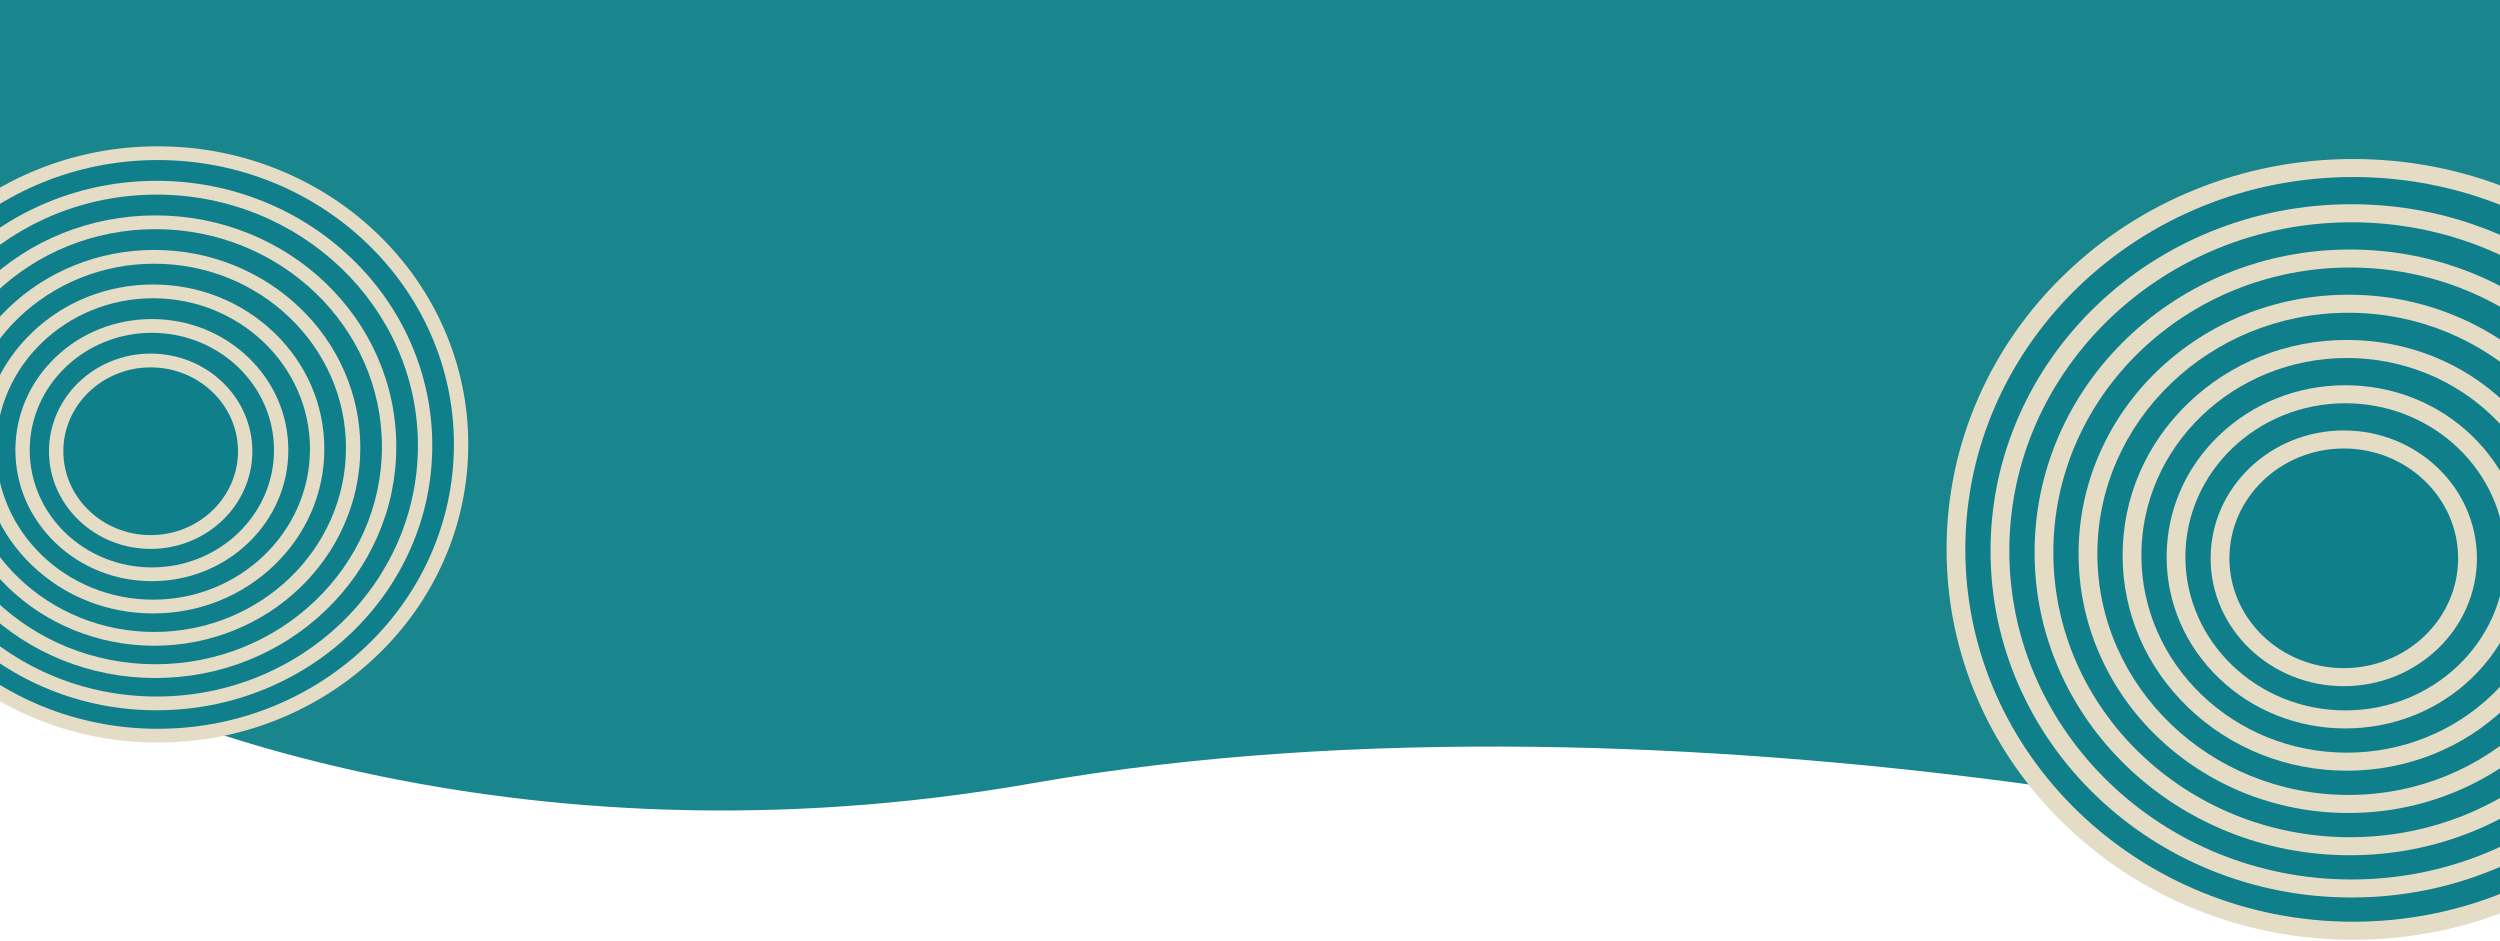
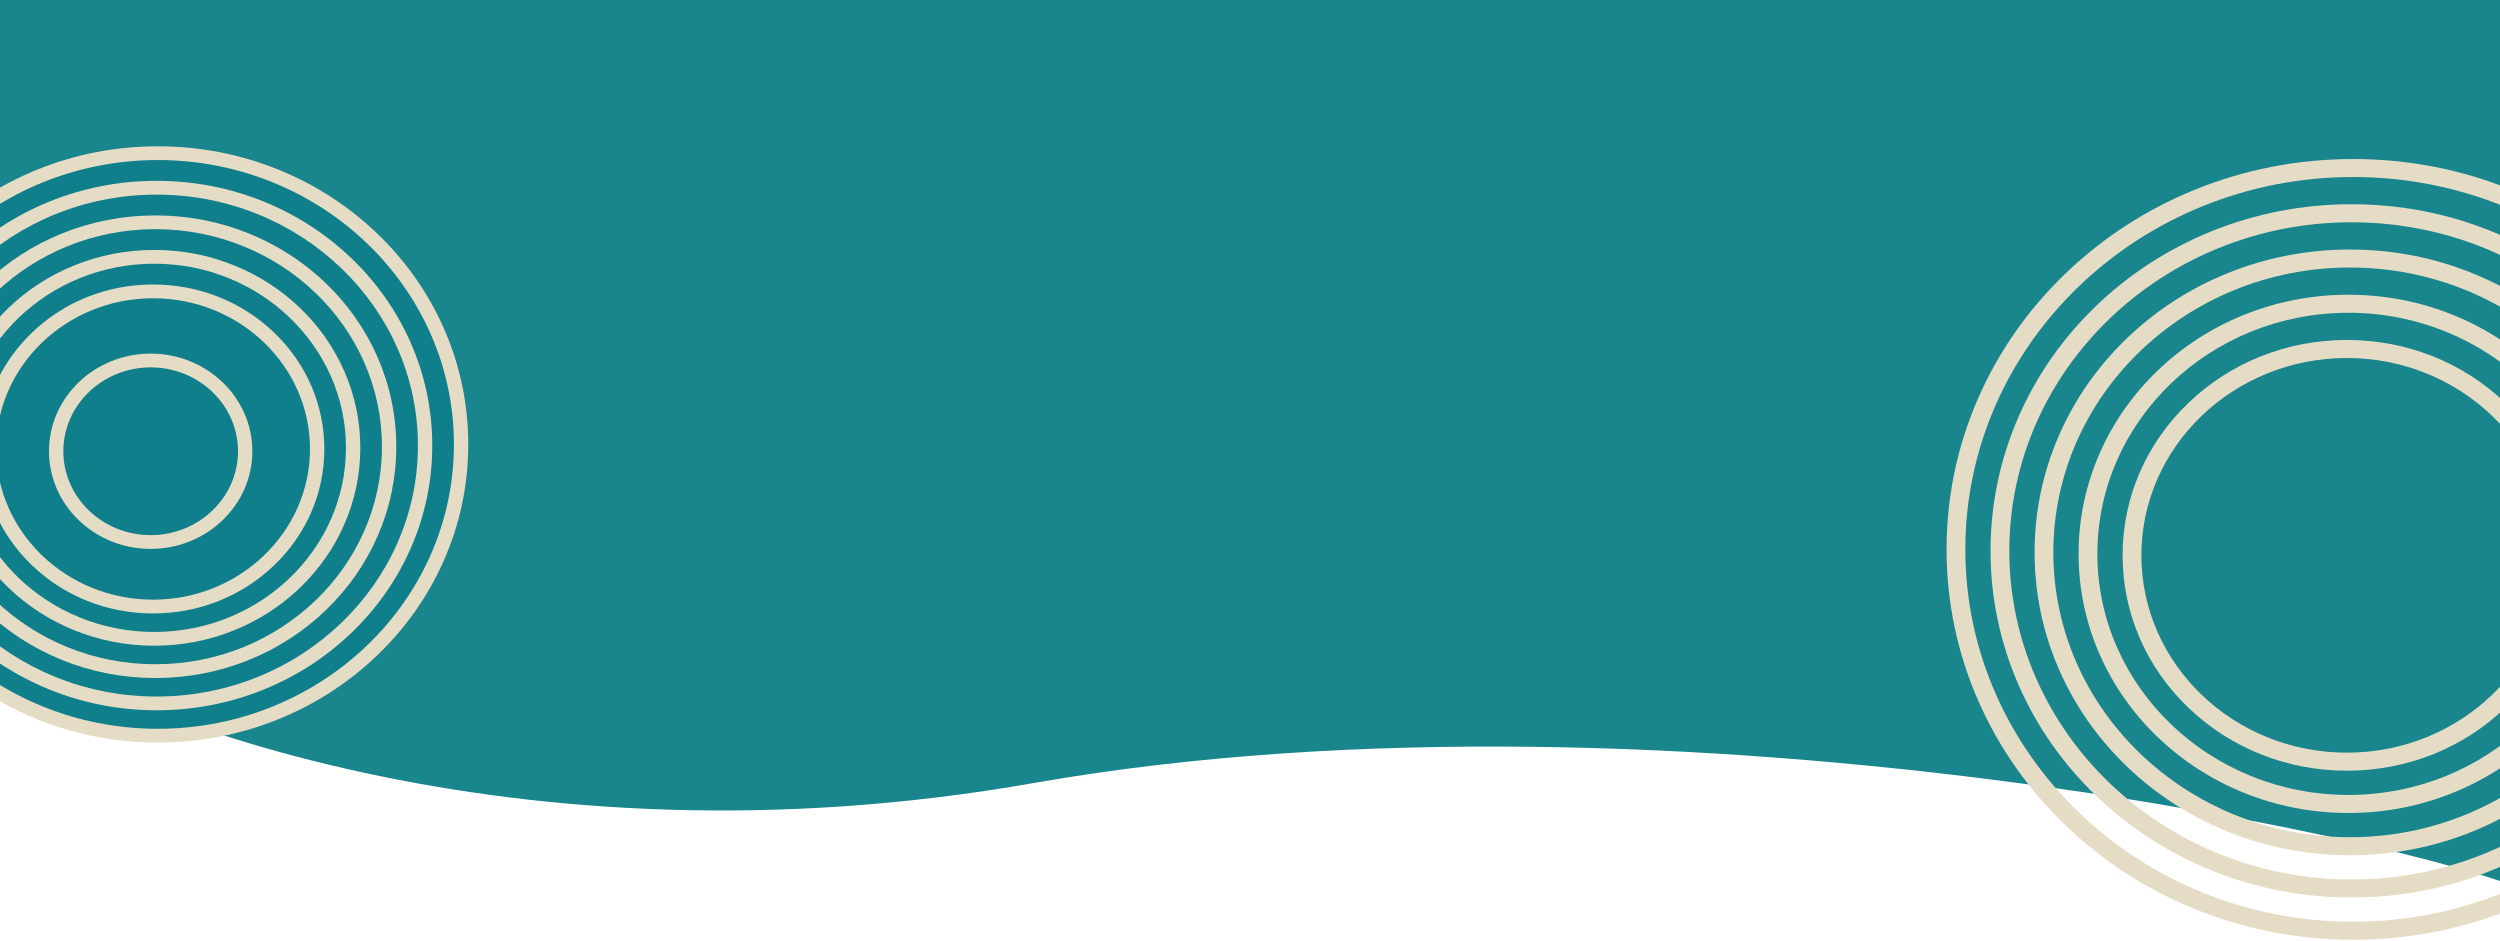
<svg xmlns="http://www.w3.org/2000/svg" width="393" height="148" viewBox="0 0 393 148" fill="none">
  <path d="M162.412 123.107C264.221 105.213 388.638 134.2 399 141L399 0L-3 -3.5144e-05L-3 98.414C18.201 112.609 80.964 137.421 162.412 123.107Z" fill="#19858D" />
  <path d="M24.804 115.649C51.137 115.649 72.485 95.15 72.485 69.862C72.485 44.575 51.137 24.076 24.804 24.076C-1.529 24.076 -22.877 44.575 -22.877 69.862C-22.877 95.15 -1.529 115.649 24.804 115.649Z" fill="#0F7F8B" />
  <path d="M24.804 116.73C18.216 116.73 11.823 115.491 5.807 113.047C-0.005 110.687 -5.225 107.308 -9.705 103.003C-14.188 98.698 -17.707 93.686 -20.165 88.107C-22.709 82.328 -24 76.192 -24 69.865C-24 63.538 -22.709 57.4 -20.165 51.623C-17.707 46.041 -14.188 41.029 -9.705 36.727C-5.222 32.422 -0.003 29.043 5.807 26.683C11.826 24.239 18.216 23 24.804 23C31.393 23 37.785 24.239 43.801 26.683C49.614 29.043 54.833 32.422 59.314 36.727C63.797 41.032 67.315 46.044 69.773 51.623C72.318 57.403 73.609 63.538 73.609 69.865C73.609 76.192 72.318 82.33 69.773 88.107C67.315 93.689 63.797 98.701 59.314 103.003C54.831 107.308 49.611 110.687 43.801 113.047C37.782 115.491 31.393 116.73 24.804 116.73ZM24.804 25.16C-0.865 25.16 -21.748 45.213 -21.748 69.862C-21.748 94.512 -0.865 114.565 24.804 114.565C50.473 114.565 71.357 94.512 71.357 69.862C71.357 45.213 50.473 25.16 24.804 25.16Z" fill="#E5DCC6" />
  <path d="M24.616 111.655C18.767 111.655 13.09 110.554 7.748 108.384C2.588 106.287 -2.046 103.287 -6.027 99.466C-10.006 95.645 -13.13 91.195 -15.314 86.238C-17.574 81.108 -18.721 75.657 -18.721 70.041C-18.721 64.424 -17.574 58.973 -15.314 53.843C-13.13 48.888 -10.006 44.438 -6.027 40.615C-2.049 36.795 2.586 33.794 7.748 31.697C13.09 29.527 18.767 28.426 24.616 28.426C30.465 28.426 36.142 29.527 41.484 31.697C46.643 33.794 51.278 36.795 55.259 40.615C59.238 44.436 62.362 48.886 64.546 53.843C66.806 58.973 67.952 64.424 67.952 70.041C67.952 75.657 66.806 81.108 64.546 86.238C62.362 91.193 59.238 95.643 55.259 99.466C51.28 103.287 46.646 106.287 41.484 108.384C36.142 110.554 30.465 111.655 24.616 111.655ZM24.616 30.593C1.964 30.593 -16.466 48.291 -16.466 70.043C-16.466 91.795 1.964 109.493 24.616 109.493C47.268 109.493 65.698 91.795 65.698 70.043C65.698 48.291 47.268 30.593 24.616 30.593Z" fill="#E5DCC6" />
  <path d="M24.43 106.583C19.318 106.583 14.36 105.622 9.691 103.726C5.182 101.894 1.133 99.273 -2.344 95.934C-5.821 92.595 -8.551 88.707 -10.458 84.377C-12.433 79.894 -13.433 75.13 -13.433 70.224C-13.433 65.317 -12.433 60.553 -10.458 56.07C-8.551 51.74 -5.821 47.852 -2.344 44.513C1.133 41.175 5.182 38.553 9.691 36.722C14.36 34.825 19.32 33.864 24.43 33.864C29.54 33.864 34.501 34.825 39.169 36.722C43.678 38.553 47.727 41.175 51.205 44.513C54.681 47.852 57.411 51.74 59.319 56.07C61.293 60.553 62.294 65.317 62.294 70.224C62.294 75.13 61.293 79.894 59.319 84.377C57.411 88.707 54.681 92.595 51.205 95.934C47.727 99.273 43.678 101.894 39.169 103.726C34.501 105.622 29.54 106.583 24.43 106.583ZM24.43 36.024C4.793 36.024 -11.181 51.364 -11.181 70.221C-11.181 89.078 4.793 104.418 24.43 104.418C44.068 104.418 60.042 89.078 60.042 70.221C60.042 51.364 44.068 36.024 24.43 36.024Z" fill="#E5DCC6" />
  <path d="M24.246 101.508C19.872 101.508 15.63 100.685 11.636 99.062C7.777 97.494 4.313 95.252 1.338 92.397C-1.638 89.54 -3.973 86.213 -5.603 82.508C-7.294 78.672 -8.15 74.599 -8.15 70.399C-8.15 66.2 -7.294 62.126 -5.603 58.29C-3.971 54.585 -1.635 51.259 1.338 48.402C4.313 45.544 7.777 43.302 11.636 41.736C15.63 40.113 19.872 39.291 24.246 39.291C28.619 39.291 32.861 40.113 36.855 41.736C40.714 43.304 44.178 45.547 47.153 48.402C50.129 51.259 52.464 54.585 54.094 58.29C55.785 62.126 56.642 66.2 56.642 70.399C56.642 74.599 55.785 78.672 54.094 82.508C52.462 86.213 50.126 89.54 47.153 92.397C44.178 95.254 40.714 97.497 36.855 99.062C32.861 100.685 28.619 101.508 24.246 101.508ZM24.246 41.455C7.626 41.455 -5.896 54.44 -5.896 70.399C-5.896 86.359 7.626 99.343 24.246 99.343C40.865 99.343 54.387 86.359 54.387 70.399C54.387 54.44 40.865 41.455 24.246 41.455Z" fill="#E5DCC6" />
  <path d="M24.06 96.433C16.868 96.433 10.107 93.744 5.021 88.86C-0.066 83.976 -2.866 77.484 -2.866 70.578C-2.866 63.671 -0.066 57.179 5.021 52.295C10.107 47.411 16.868 44.722 24.06 44.722C31.252 44.722 38.012 47.411 43.099 52.295C48.185 57.179 50.985 63.671 50.985 70.578C50.985 77.484 48.185 83.976 43.099 88.86C38.012 93.744 31.252 96.433 24.06 96.433ZM24.06 46.887C10.457 46.887 -0.611 57.515 -0.611 70.578C-0.611 83.64 10.457 94.268 24.06 94.268C37.662 94.268 48.731 83.64 48.731 70.578C48.731 57.515 37.662 46.887 24.06 46.887Z" fill="#E5DCC6" />
-   <path d="M23.873 91.358C18.141 91.358 12.754 89.216 8.703 85.325C4.651 81.434 2.42 76.259 2.42 70.758C2.42 65.257 4.651 60.082 8.703 56.191C12.754 52.3 18.144 50.158 23.873 50.158C29.602 50.158 34.991 52.3 39.043 56.191C43.094 60.082 45.325 65.257 45.325 70.758C45.325 76.259 43.094 81.434 39.043 85.325C34.991 89.216 29.602 91.358 23.873 91.358ZM23.873 52.32C13.285 52.32 4.672 60.591 4.672 70.758C4.672 80.925 13.285 89.196 23.873 89.196C34.461 89.196 43.074 80.925 43.074 70.758C43.074 60.591 34.461 52.32 23.873 52.32Z" fill="#E5DCC6" />
  <path d="M23.685 86.286C14.871 86.286 7.7 79.4 7.7 70.936C7.7 62.472 14.871 55.586 23.685 55.586C32.499 55.586 39.67 62.472 39.67 70.936C39.67 79.4 32.499 86.286 23.685 86.286ZM23.685 57.751C16.115 57.751 9.955 63.666 9.955 70.936C9.955 78.206 16.115 84.121 23.685 84.121C31.256 84.121 37.416 78.206 37.416 70.936C37.416 63.666 31.256 57.751 23.685 57.751Z" fill="#E5DCC6" />
-   <path d="M369.904 146.314C404.385 146.314 432.337 119.473 432.337 86.362C432.337 53.251 404.385 26.409 369.904 26.409C335.423 26.409 307.471 53.251 307.471 86.362C307.471 119.473 335.423 146.314 369.904 146.314Z" fill="#0F7F8B" />
  <path d="M369.904 147.73C361.277 147.73 352.907 146.107 345.029 142.908C337.419 139.817 330.584 135.393 324.718 129.756C318.848 124.12 314.24 117.557 311.021 110.251C307.69 102.683 306 94.649 306 86.365C306 78.081 307.69 70.043 311.021 62.479C314.24 55.17 318.848 48.607 324.718 42.974C330.587 37.337 337.422 32.913 345.029 29.822C352.911 26.623 361.277 25 369.904 25C378.531 25 386.901 26.623 394.779 29.822C402.39 32.913 409.224 37.337 415.091 42.974C420.961 48.611 425.568 55.173 428.787 62.479C432.119 70.047 433.809 78.081 433.809 86.365C433.809 94.649 432.119 102.687 428.787 110.251C425.568 117.56 420.961 124.123 415.091 129.756C409.221 135.393 402.387 139.817 394.779 142.908C386.898 146.107 378.531 147.73 369.904 147.73ZM369.904 27.828C336.293 27.828 308.949 54.086 308.949 86.362C308.949 118.637 336.293 144.895 369.904 144.895C403.515 144.895 430.86 118.637 430.86 86.362C430.86 54.086 403.515 27.828 369.904 27.828Z" fill="#E5DCC6" />
  <path d="M369.658 141.085C361.999 141.085 354.566 139.643 347.571 136.802C340.815 134.056 334.747 130.127 329.534 125.125C324.324 120.122 320.233 114.295 317.374 107.804C314.415 101.087 312.913 93.95 312.913 86.595C312.913 79.241 314.415 72.103 317.374 65.386C320.233 58.898 324.324 53.071 329.534 48.065C334.744 43.063 340.812 39.134 347.571 36.388C354.566 33.547 361.999 32.105 369.658 32.105C377.317 32.105 384.75 33.547 391.745 36.388C398.501 39.134 404.569 43.063 409.782 48.065C414.992 53.068 419.083 58.895 421.942 65.386C424.901 72.103 426.403 79.241 426.403 86.595C426.403 93.95 424.901 101.087 421.942 107.804C419.083 114.292 414.992 120.119 409.782 125.125C404.572 130.127 398.504 134.056 391.745 136.802C384.75 139.643 377.317 141.085 369.658 141.085ZM369.658 34.943C339.998 34.943 315.865 58.117 315.865 86.598C315.865 115.08 339.998 138.254 369.658 138.254C399.318 138.254 423.451 115.08 423.451 86.598C423.451 58.117 399.318 34.943 369.658 34.943Z" fill="#E5DCC6" />
  <path d="M369.415 134.443C362.72 134.443 356.228 133.185 350.115 130.702C344.211 128.304 338.909 124.872 334.357 120.5C329.804 116.128 326.229 111.036 323.732 105.367C321.146 99.497 319.836 93.26 319.836 86.835C319.836 80.41 321.146 74.172 323.732 68.302C326.229 62.633 329.804 57.542 334.357 53.17C338.909 48.798 344.211 45.365 350.115 42.967C356.228 40.484 362.724 39.226 369.415 39.226C376.105 39.226 382.601 40.484 388.714 42.967C394.618 45.365 399.92 48.798 404.473 53.17C409.025 57.542 412.6 62.633 415.097 68.302C417.683 74.172 418.993 80.41 418.993 86.835C418.993 93.26 417.683 99.497 415.097 105.367C412.6 111.036 409.025 116.128 404.473 120.5C399.92 124.872 394.618 128.304 388.714 130.702C382.601 133.185 376.105 134.443 369.415 134.443ZM369.415 42.054C343.702 42.054 322.785 62.14 322.785 86.831C322.785 111.523 343.702 131.609 369.415 131.609C395.127 131.609 416.045 111.523 416.045 86.831C416.045 62.14 395.127 42.054 369.415 42.054Z" fill="#E5DCC6" />
  <path d="M369.172 127.799C363.446 127.799 357.891 126.721 352.661 124.596C347.609 122.543 343.073 119.606 339.177 115.868C335.281 112.127 332.223 107.772 330.088 102.92C327.875 97.898 326.753 92.563 326.753 87.065C326.753 81.566 327.875 76.232 330.088 71.21C332.226 66.358 335.284 62.002 339.177 58.261C343.073 54.52 347.609 51.583 352.661 49.534C357.891 47.408 363.446 46.331 369.172 46.331C374.898 46.331 380.453 47.408 385.684 49.534C390.736 51.587 395.272 54.523 399.168 58.261C403.064 62.002 406.122 66.358 408.256 71.21C410.469 76.232 411.591 81.566 411.591 87.065C411.591 92.563 410.469 97.898 408.256 102.92C406.118 107.772 403.06 112.127 399.168 115.868C395.272 119.61 390.736 122.546 385.684 124.596C380.453 126.721 374.898 127.799 369.172 127.799ZM369.172 49.166C347.41 49.166 329.705 66.167 329.705 87.065C329.705 107.962 347.41 124.964 369.172 124.964C390.934 124.964 408.639 107.962 408.639 87.065C408.639 66.167 390.934 49.166 369.172 49.166Z" fill="#E5DCC6" />
  <path d="M368.929 121.153C359.512 121.153 350.66 117.632 344 111.237C337.34 104.842 333.673 96.341 333.673 87.298C333.673 78.255 337.34 69.754 344 63.359C350.66 56.964 359.512 53.442 368.929 53.442C378.346 53.442 387.199 56.964 393.859 63.359C400.519 69.754 404.186 78.255 404.186 87.298C404.186 96.341 400.519 104.842 393.859 111.237C387.199 117.632 378.346 121.153 368.929 121.153ZM368.929 56.277C351.118 56.277 336.625 70.194 336.625 87.298C336.625 104.401 351.118 118.319 368.929 118.319C386.741 118.319 401.234 104.401 401.234 87.298C401.234 70.194 386.741 56.277 368.929 56.277Z" fill="#E5DCC6" />
-   <path d="M368.684 114.508C361.179 114.508 354.126 111.703 348.82 106.609C343.515 101.514 340.594 94.738 340.594 87.534C340.594 80.331 343.515 73.555 348.82 68.46C354.126 63.365 361.183 60.56 368.684 60.56C376.185 60.56 383.242 63.365 388.548 68.46C393.853 73.555 396.774 80.331 396.774 87.534C396.774 94.738 393.853 101.514 388.548 106.609C383.242 111.703 376.185 114.508 368.684 114.508ZM368.684 63.392C354.82 63.392 343.542 74.221 343.542 87.534C343.542 100.847 354.82 111.677 368.684 111.677C382.548 111.677 393.826 100.847 393.826 87.534C393.826 74.221 382.548 63.392 368.684 63.392Z" fill="#E5DCC6" />
-   <path d="M368.44 107.867C356.898 107.867 347.509 98.85 347.509 87.768C347.509 76.685 356.898 67.668 368.44 67.668C379.981 67.668 389.37 76.685 389.37 87.768C389.37 98.85 379.981 107.867 368.44 107.867ZM368.44 70.503C358.527 70.503 350.461 78.249 350.461 87.768C350.461 97.287 358.527 105.032 368.44 105.032C378.353 105.032 386.418 97.287 386.418 87.768C386.418 78.249 378.353 70.503 368.44 70.503Z" fill="#E5DCC6" />
</svg>